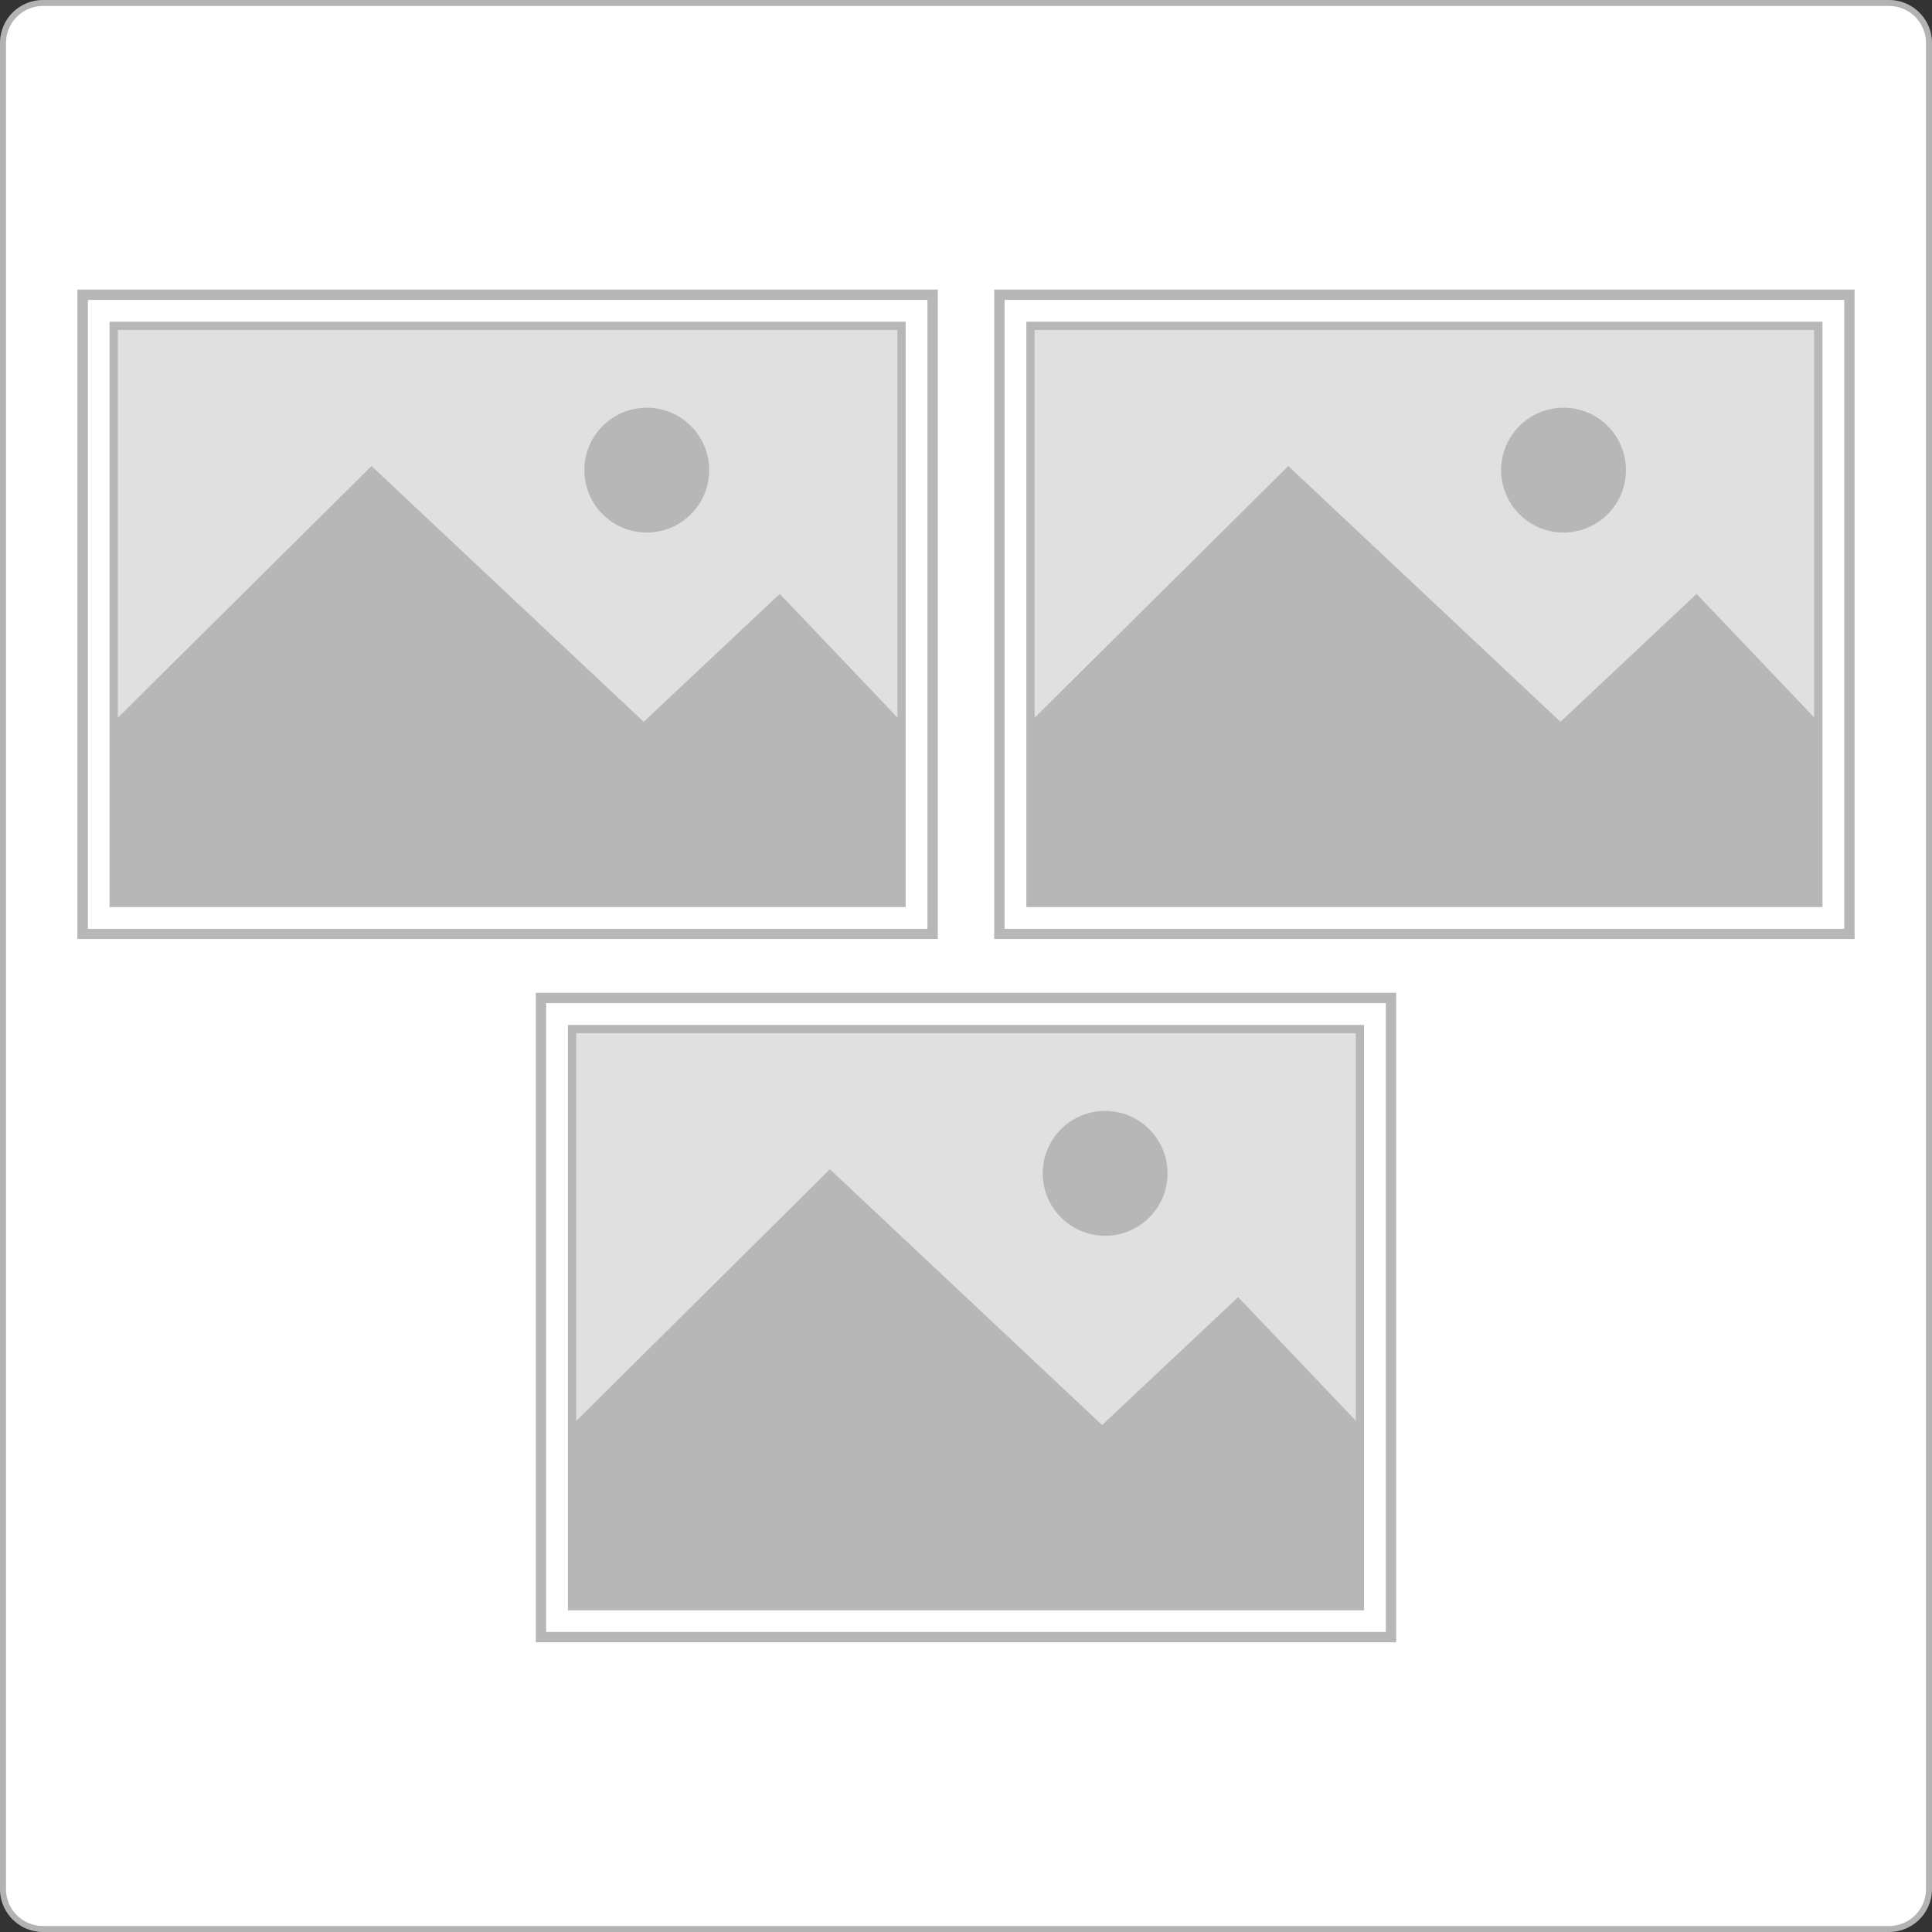
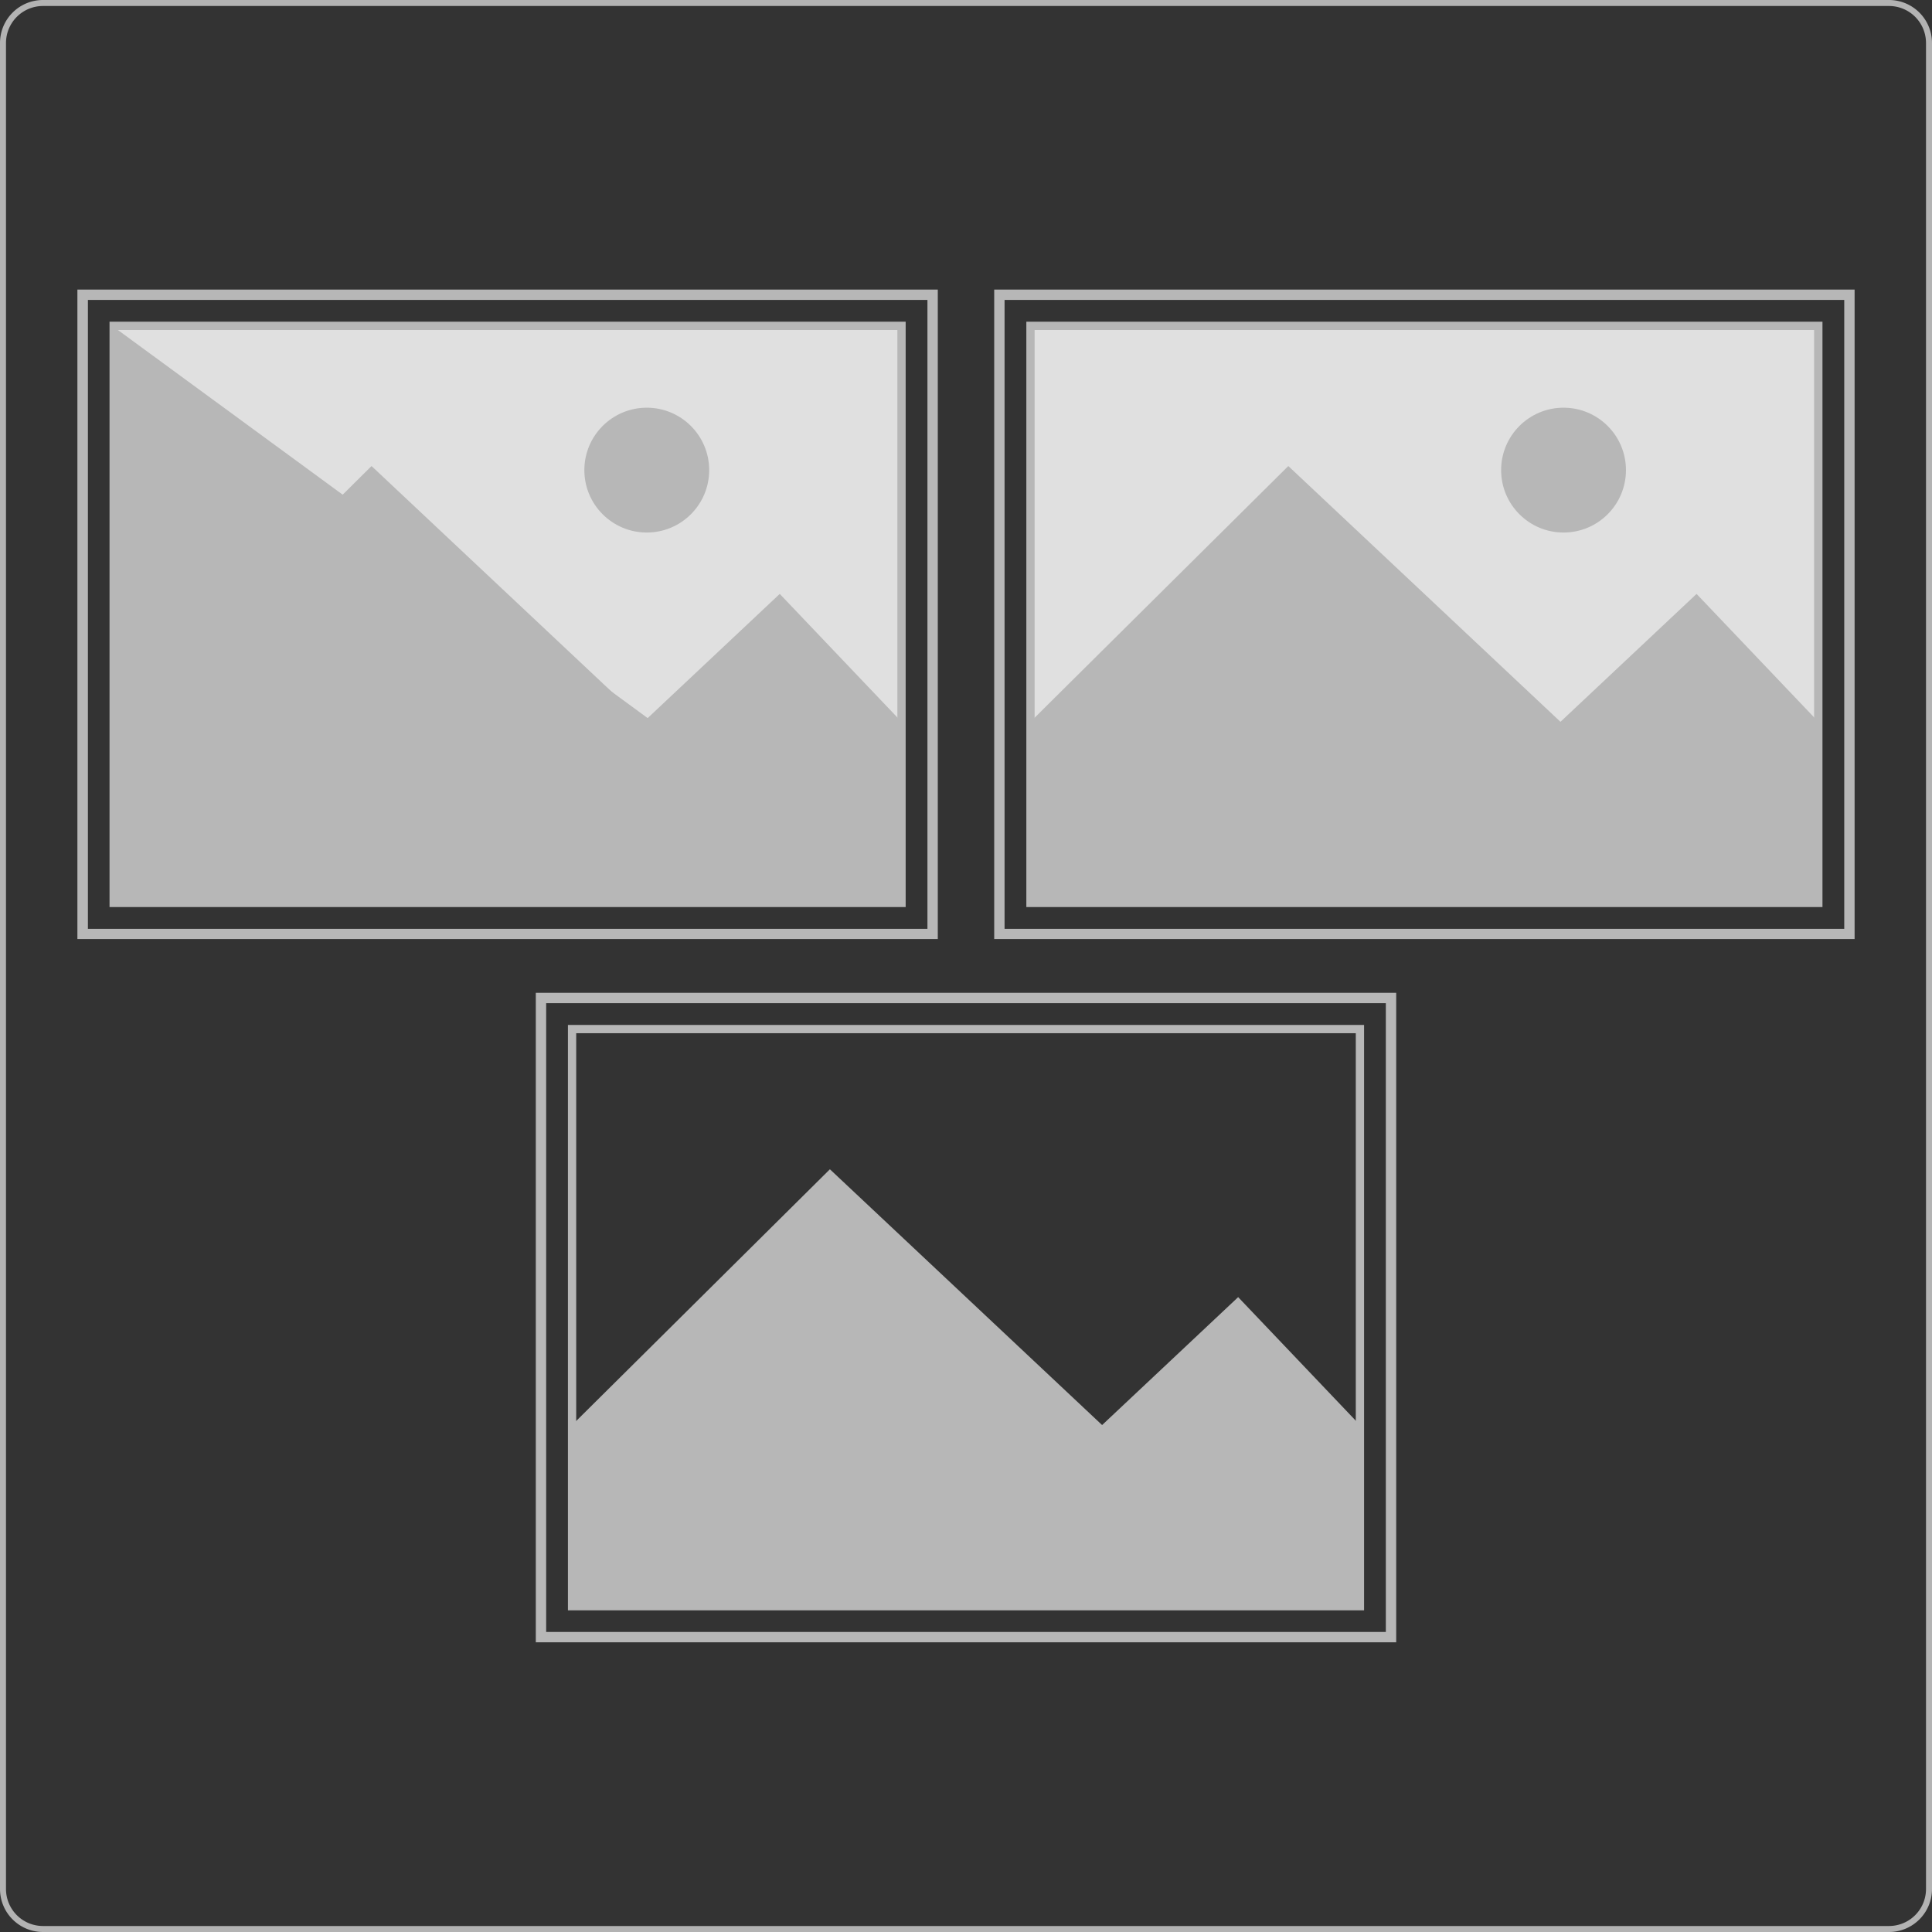
<svg xmlns="http://www.w3.org/2000/svg" viewBox="0 0 483.5 483.5">
  <rect x="0" y="0" width="483.5" height="483.5" fill="#333333" stroke="none" />
  <defs>
    <style>.cls-1{fill:#fff;}.cls-2{fill:#b3b3b3;}.cls-3{fill:#e0e0e0;}.cls-4{fill:#b7b7b7;}</style>
  </defs>
  <title>3 IMAGENES</title>
  <g id="Capa_2" data-name="Capa 2">
    <g id="Capa_1-2" data-name="Capa 1">
-       <rect class="cls-1" x="0.75" y="0.75" width="482" height="482" rx="10" ry="10" />
      <path class="cls-2" d="M472.75,483.5h-462A10.76,10.76,0,0,1,0,472.75v-462A10.76,10.76,0,0,1,10.75,0h462A10.76,10.76,0,0,1,483.5,10.75v462A10.76,10.76,0,0,1,472.75,483.5Zm-462-482A9.26,9.26,0,0,0,1.5,10.75v462A9.26,9.26,0,0,0,10.75,482h462a9.26,9.26,0,0,0,9.25-9.25v-462a9.26,9.26,0,0,0-9.25-9.25Z" />
      <rect class="cls-3" x="28.45" y="81.55" width="197.17" height="144.42" />
-       <path class="cls-4" d="M226.65,227H27.41V80.51H226.65ZM29.49,224.93H224.58V82.58H29.49Z" />
+       <path class="cls-4" d="M226.65,227H27.41V80.51H226.65ZH224.58V82.58H29.49Z" />
      <polygon class="cls-4" points="28.45 180.64 92.98 116.63 161.09 180.64 195.14 148.63 225.61 180.64 225.61 225.97 28.45 225.97 28.45 180.64" />
      <circle class="cls-4" cx="161.86" cy="117.65" r="15.62" />
      <path class="cls-4" d="M234.69,235H19.37V72.47H234.69ZM22,232.45H232.1V75.06H22Z" />
      <rect class="cls-3" x="257.89" y="81.55" width="197.17" height="144.42" />
      <path class="cls-4" d="M456.09,227H256.85V80.51H456.09Zm-197.17-2.07H454V82.58H258.92Z" />
      <polygon class="cls-4" points="257.89 180.64 322.41 116.63 390.52 180.64 424.58 148.63 455.05 180.64 455.05 225.97 257.89 225.97 257.89 180.64" />
      <circle class="cls-4" cx="391.29" cy="117.65" r="15.62" />
      <path class="cls-4" d="M464.13,235H248.81V72.47H464.13ZM251.4,232.45H461.54V75.06H251.4Z" />
-       <rect class="cls-3" x="143.17" y="257.53" width="197.17" height="144.42" />
      <path class="cls-4" d="M341.37,403H142.13V256.5H341.37ZM144.2,400.92H339.3V258.57H144.2Z" />
      <polygon class="cls-4" points="143.17 356.63 207.69 292.62 275.81 356.63 309.86 324.62 340.33 356.63 340.33 401.95 143.17 401.95 143.17 356.63" />
-       <circle class="cls-4" cx="276.57" cy="293.64" r="15.62" />
      <path class="cls-4" d="M349.41,411H134.09V248.46H349.41Zm-212.73-2.59H346.82V251.05H136.68Z" />
    </g>
  </g>
</svg>